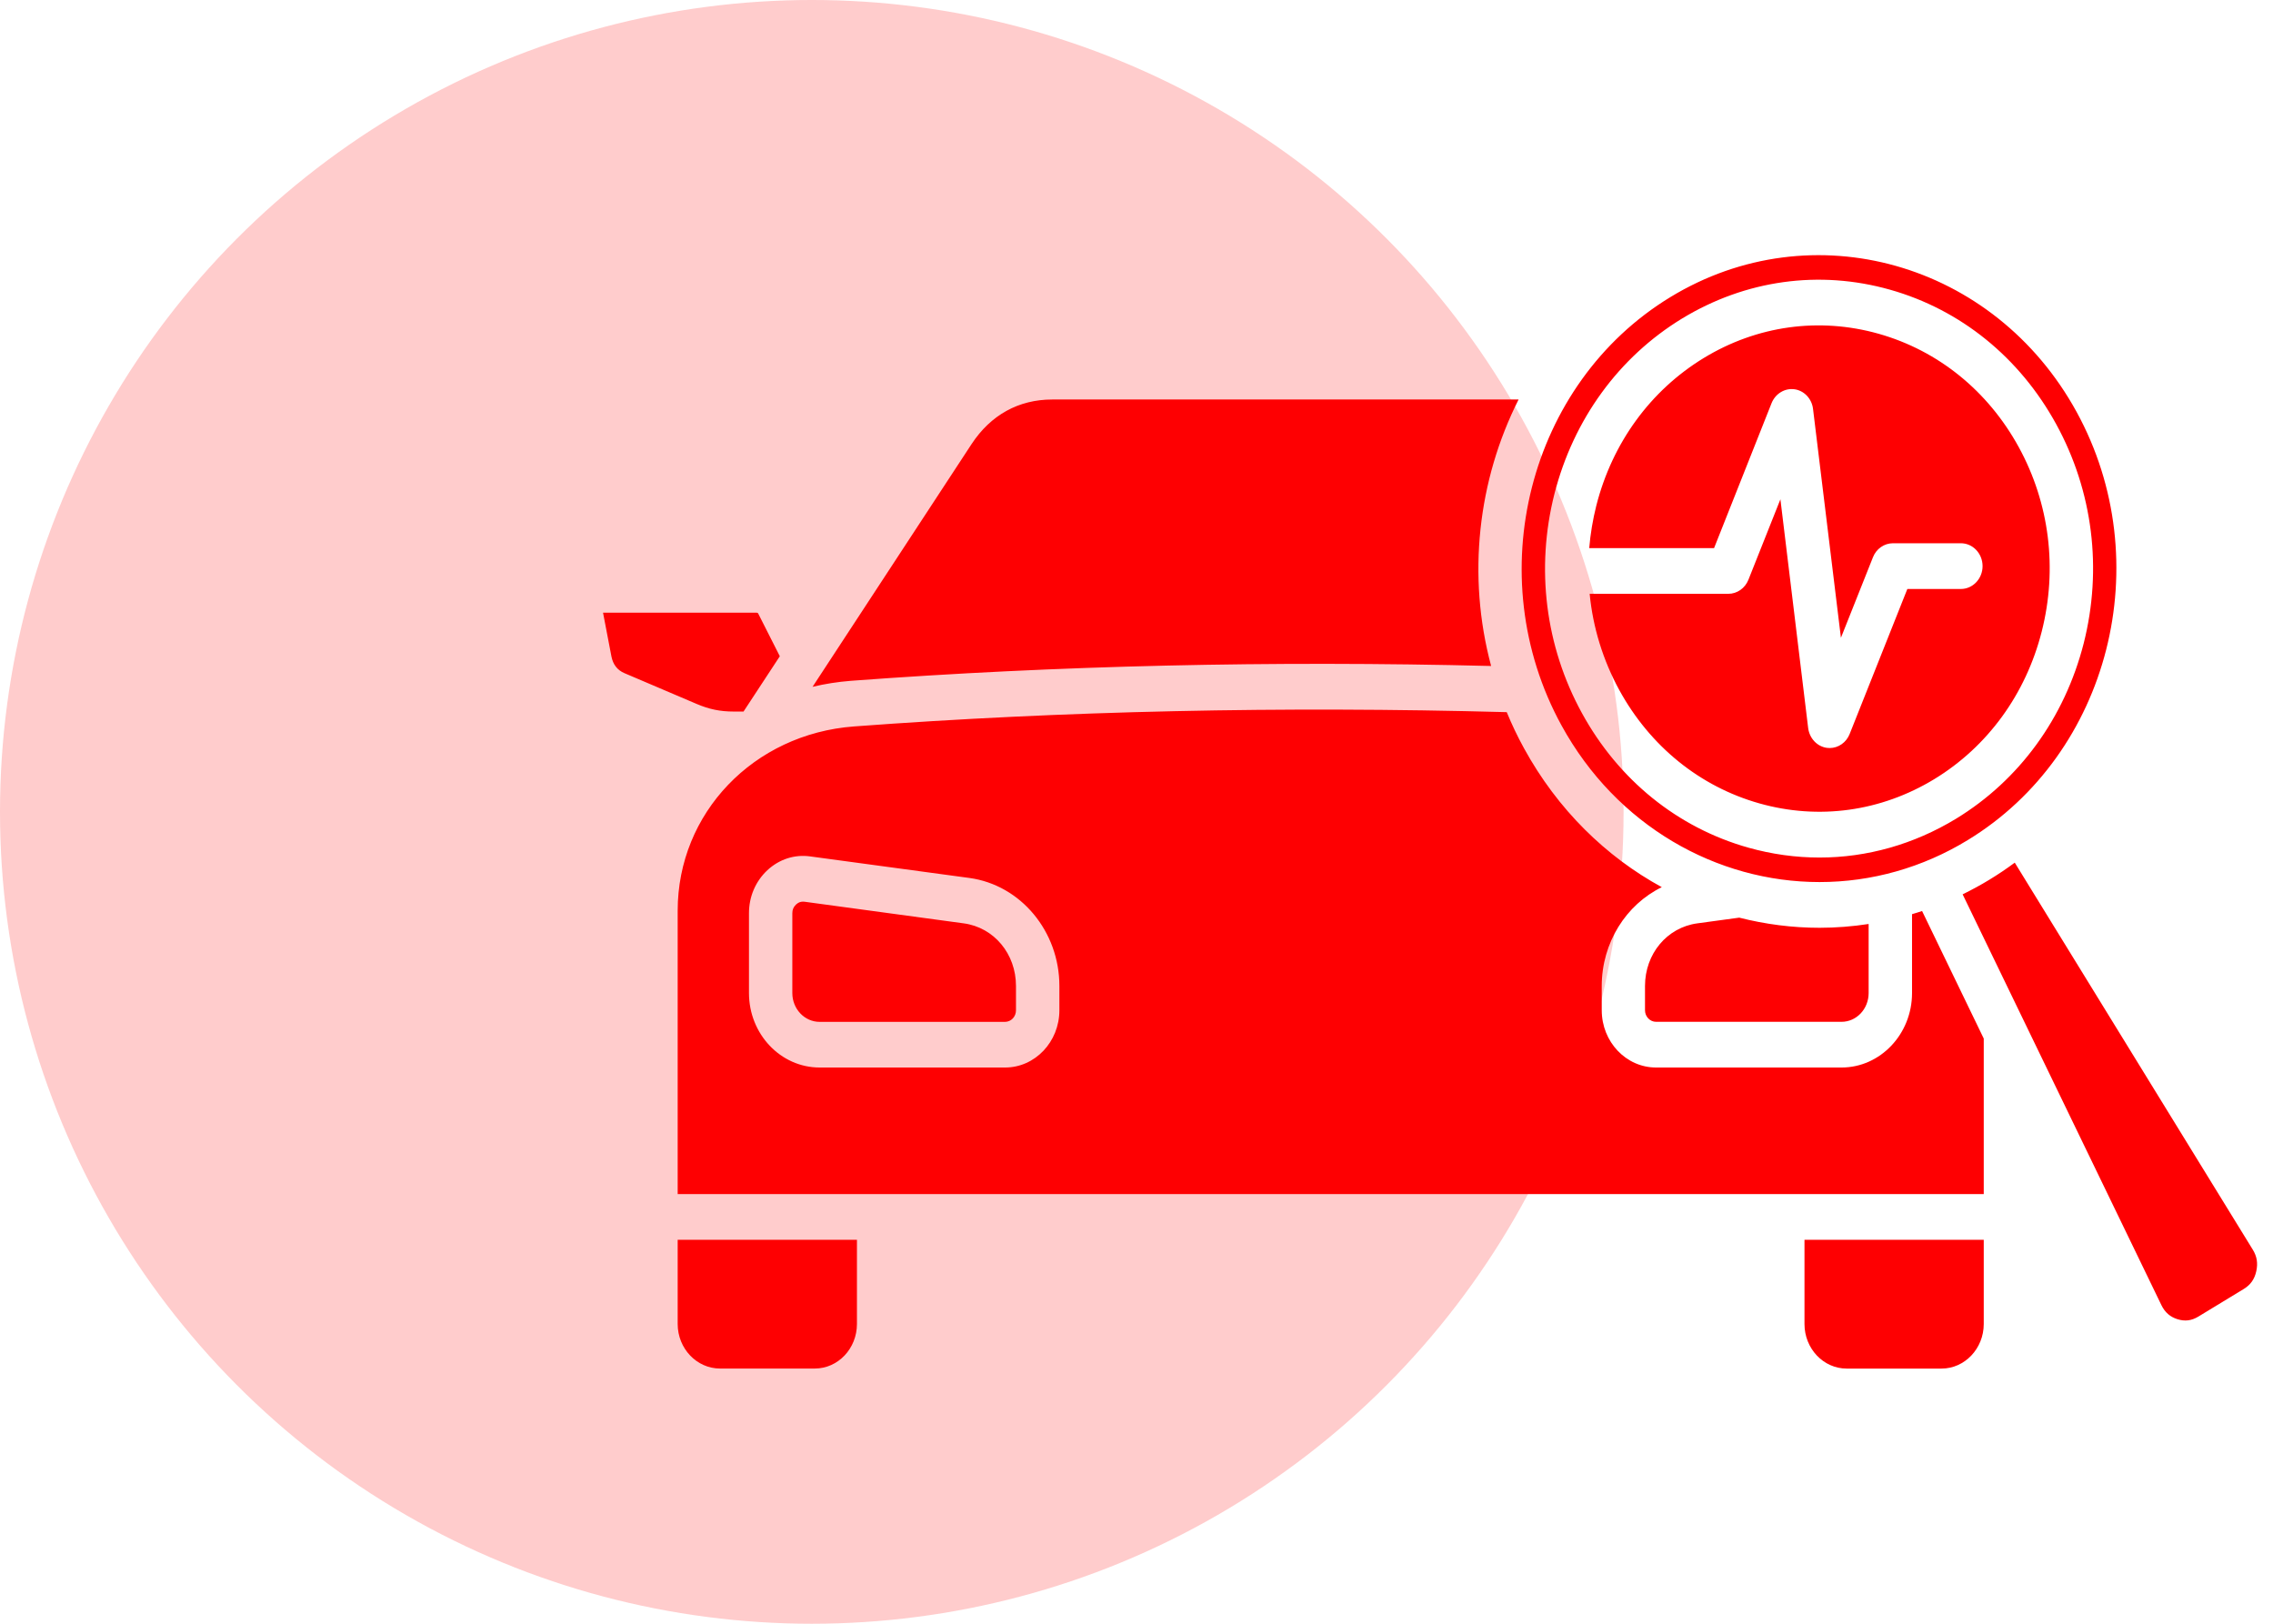
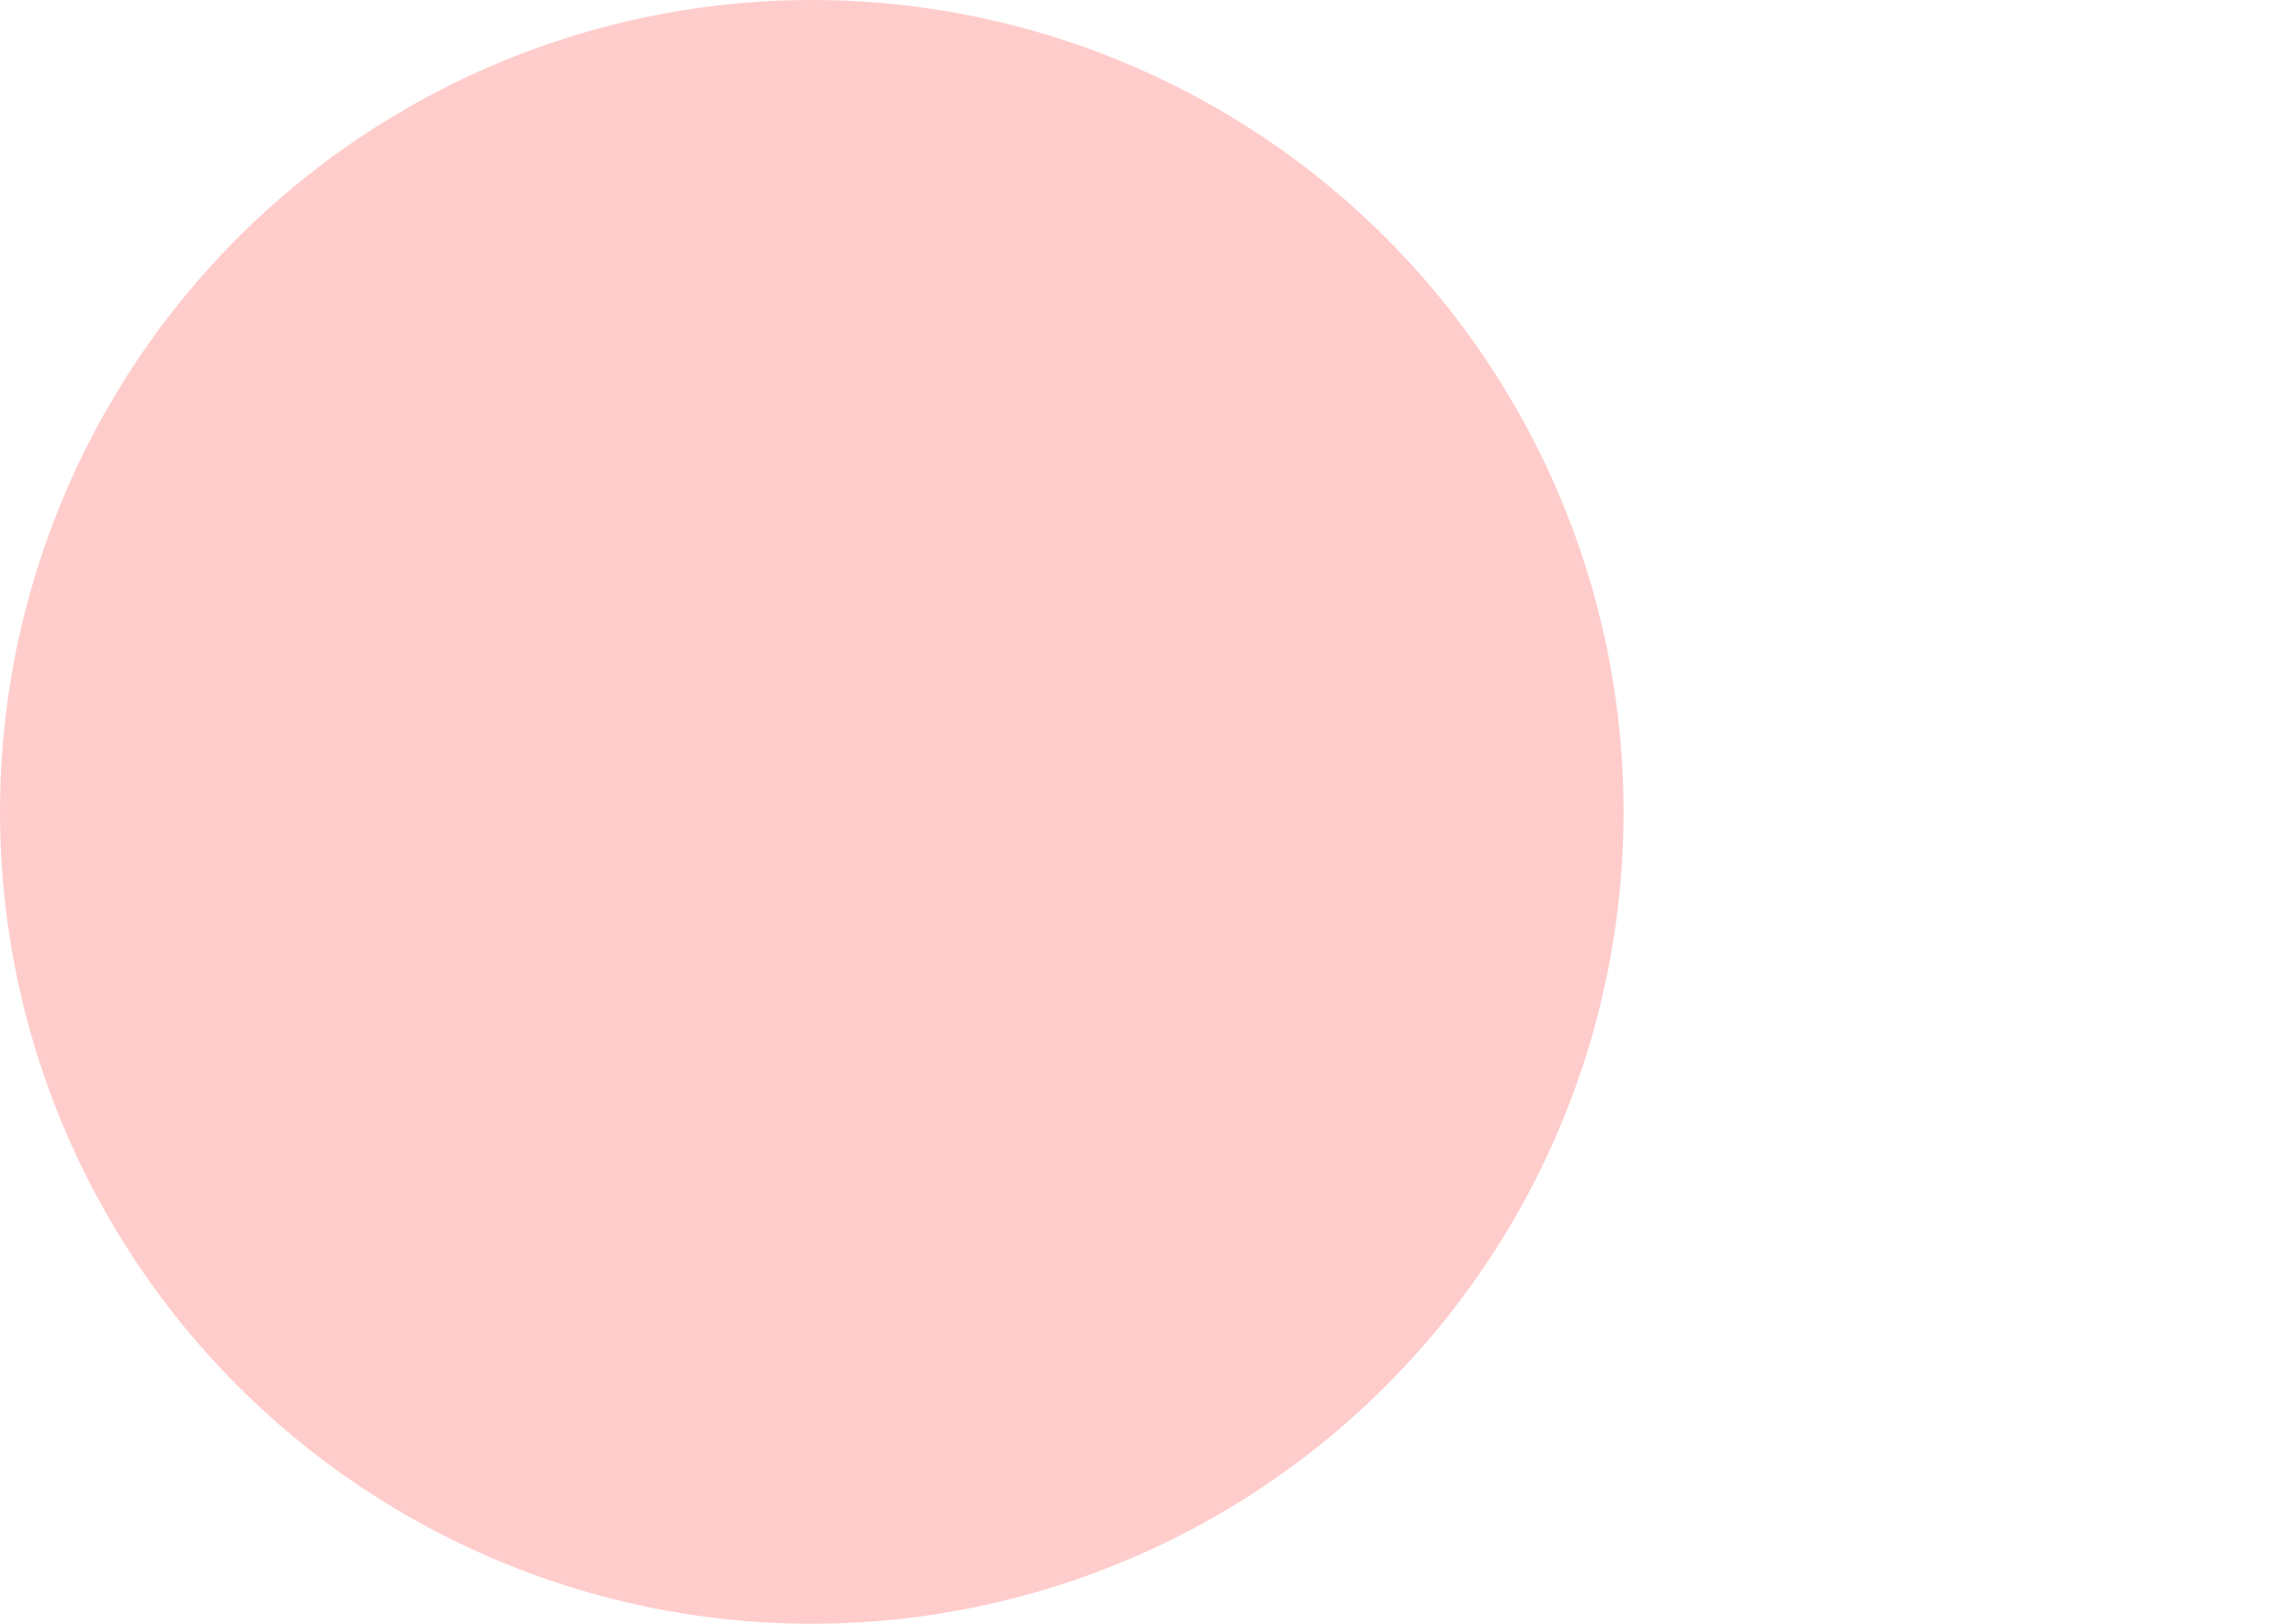
<svg xmlns="http://www.w3.org/2000/svg" width="98" height="70" viewBox="0 0 98 70" fill="none">
-   <path fill-rule="evenodd" clip-rule="evenodd" d="M45.675 42.506V43.553C45.675 44.915 44.625 46.021 43.334 46.021H35.338C33.659 46.021 32.292 44.581 32.292 42.811V39.368C32.292 38.649 32.578 37.99 33.086 37.514C33.602 37.038 34.256 36.828 34.93 36.92L41.794 37.849C44.009 38.151 45.675 40.153 45.675 42.506ZM32.056 30.677L33.622 28.291L32.7 26.47C32.681 26.425 32.661 26.414 32.617 26.414H26L26.363 28.309C26.433 28.65 26.617 28.89 26.922 29.02L30.039 30.348C30.573 30.576 31.05 30.675 31.63 30.675H32.056V30.677ZM84.619 38.555L93.188 56.264C93.341 56.578 93.564 56.772 93.882 56.872C94.206 56.972 94.486 56.936 94.779 56.76L96.745 55.565C97.031 55.389 97.203 55.148 97.279 54.805C97.355 54.461 97.31 54.164 97.126 53.869L86.866 37.189C86.512 37.452 86.147 37.697 85.772 37.925C85.397 38.154 85.009 38.363 84.619 38.555ZM75.371 36.54C72.325 35.68 69.779 33.619 68.203 30.739C66.625 27.859 66.206 24.504 67.019 21.292C67.84 18.081 69.793 15.396 72.522 13.732C75.258 12.069 78.438 11.627 81.485 12.488C84.532 13.348 87.078 15.409 88.654 18.289C90.232 21.169 90.651 24.524 89.838 27.736C89.017 30.948 87.063 33.632 84.334 35.296C82.515 36.402 80.492 36.969 78.449 36.969C77.418 36.969 76.388 36.826 75.371 36.54ZM67.323 31.271C63.785 24.816 65.891 16.535 72.018 12.808C78.138 9.082 85.993 11.301 89.531 17.755C93.068 24.209 90.962 32.491 84.836 36.218C82.895 37.404 80.692 38.027 78.449 38.026C74.016 38.026 69.697 35.603 67.323 31.271ZM68.538 25.603C68.678 27.048 69.111 28.456 69.817 29.752C71.147 32.176 73.29 33.91 75.854 34.634C78.418 35.358 81.096 34.987 83.398 33.588C85.694 32.189 87.342 29.928 88.029 27.225C88.716 24.521 88.366 21.698 87.037 19.273C85.707 16.847 83.563 15.115 80.999 14.389C78.435 13.665 75.751 14.036 73.455 15.435C71.159 16.834 69.511 19.095 68.824 21.8C68.672 22.406 68.57 23.018 68.519 23.631H73.901L76.382 17.378C76.463 17.178 76.604 17.011 76.783 16.904C76.962 16.796 77.17 16.753 77.374 16.782C77.787 16.841 78.119 17.191 78.169 17.632L79.371 27.496L80.752 24.025C80.822 23.846 80.941 23.693 81.094 23.586C81.247 23.478 81.426 23.421 81.61 23.42H84.543C85.059 23.42 85.478 23.862 85.478 24.406C85.478 24.949 85.057 25.391 84.543 25.391H82.235L79.747 31.644C79.676 31.822 79.557 31.975 79.404 32.082C79.252 32.19 79.072 32.247 78.889 32.248C78.843 32.248 78.806 32.245 78.761 32.24C78.34 32.179 78.016 31.829 77.959 31.388L76.762 21.524L75.382 24.995C75.31 25.174 75.19 25.327 75.036 25.434C74.882 25.542 74.702 25.599 74.518 25.599H68.538V25.603ZM36.687 29.35C45.531 28.69 54.811 28.476 64.29 28.711C63.246 24.823 63.717 20.7 65.474 17.223H45.364C43.92 17.223 42.717 17.887 41.89 19.143L35.033 29.609C35.567 29.481 36.12 29.394 36.687 29.35ZM36.947 57.077V53.447H29.218V57.077C29.218 58.136 30.039 58.998 31.044 58.998H35.128C36.133 58.998 36.947 58.136 36.947 57.077ZM85.529 53.448V57.079C85.529 58.138 84.708 59 83.71 59H79.619C78.615 59 77.8 58.138 77.8 57.079V53.448H85.529ZM73.177 39.806C71.873 39.984 70.924 41.118 70.924 42.506V43.553C70.924 43.828 71.141 44.051 71.401 44.051H79.396C80.046 44.051 80.566 43.494 80.566 42.811V39.833C79.867 39.941 79.153 39.997 78.448 39.997C77.278 39.997 76.119 39.847 74.987 39.56L73.177 39.806ZM43.804 43.553V42.506C43.804 41.118 42.857 39.984 41.552 39.806L34.695 38.875C34.67 38.872 34.644 38.87 34.619 38.87C34.504 38.87 34.415 38.91 34.32 38.995C34.212 39.1 34.161 39.212 34.161 39.37V42.813C34.161 43.496 34.689 44.053 35.337 44.053H43.333C43.458 44.052 43.578 44 43.667 43.906C43.755 43.812 43.805 43.686 43.804 43.553ZM29.218 39.26V51.478H85.529V44.772L82.87 39.274C82.724 39.322 82.584 39.368 82.437 39.41V42.811C82.437 44.581 81.069 46.021 79.396 46.021H71.401C70.109 46.021 69.059 44.915 69.059 43.553V42.506C69.059 40.64 70.109 38.997 71.648 38.246C69.243 36.933 67.158 34.906 65.707 32.258C65.427 31.749 65.179 31.228 64.963 30.701C55.294 30.439 45.828 30.645 36.82 31.317C32.488 31.64 29.218 35.054 29.218 39.26Z" fill="#FE0002" />
  <circle cx="35" cy="35" r="35" fill="#FE0002" fill-opacity="0.2" />
</svg>